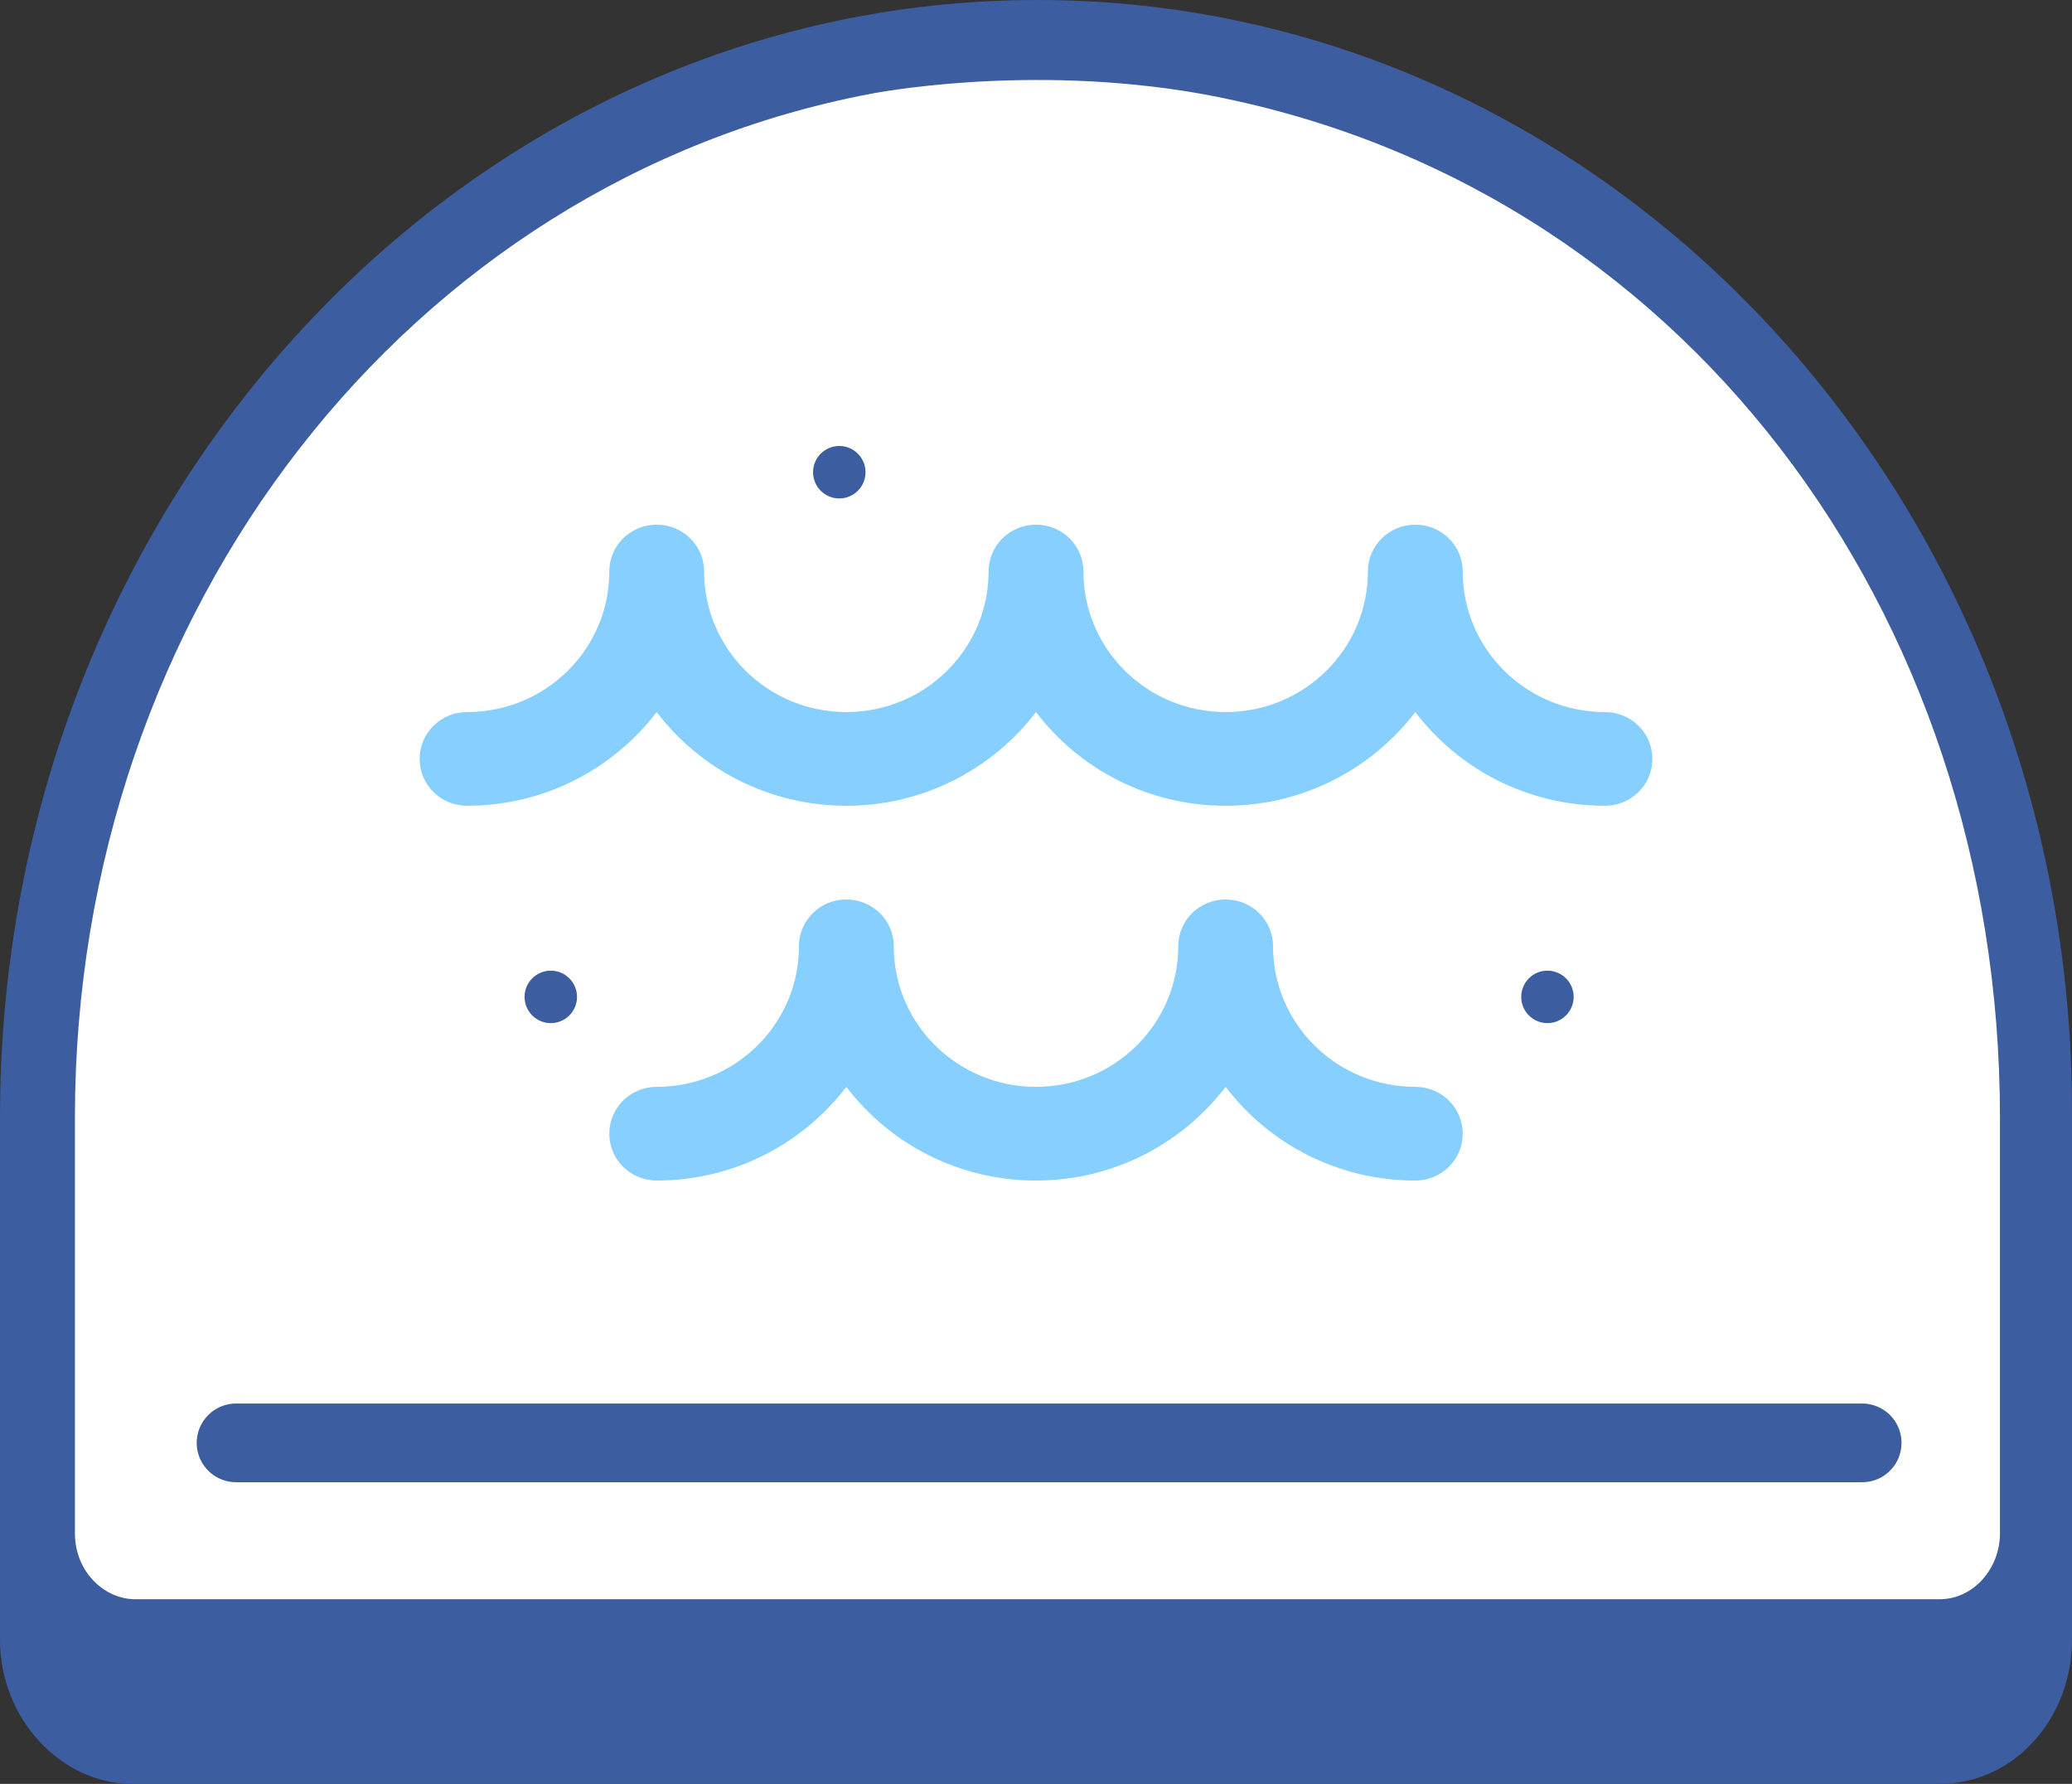
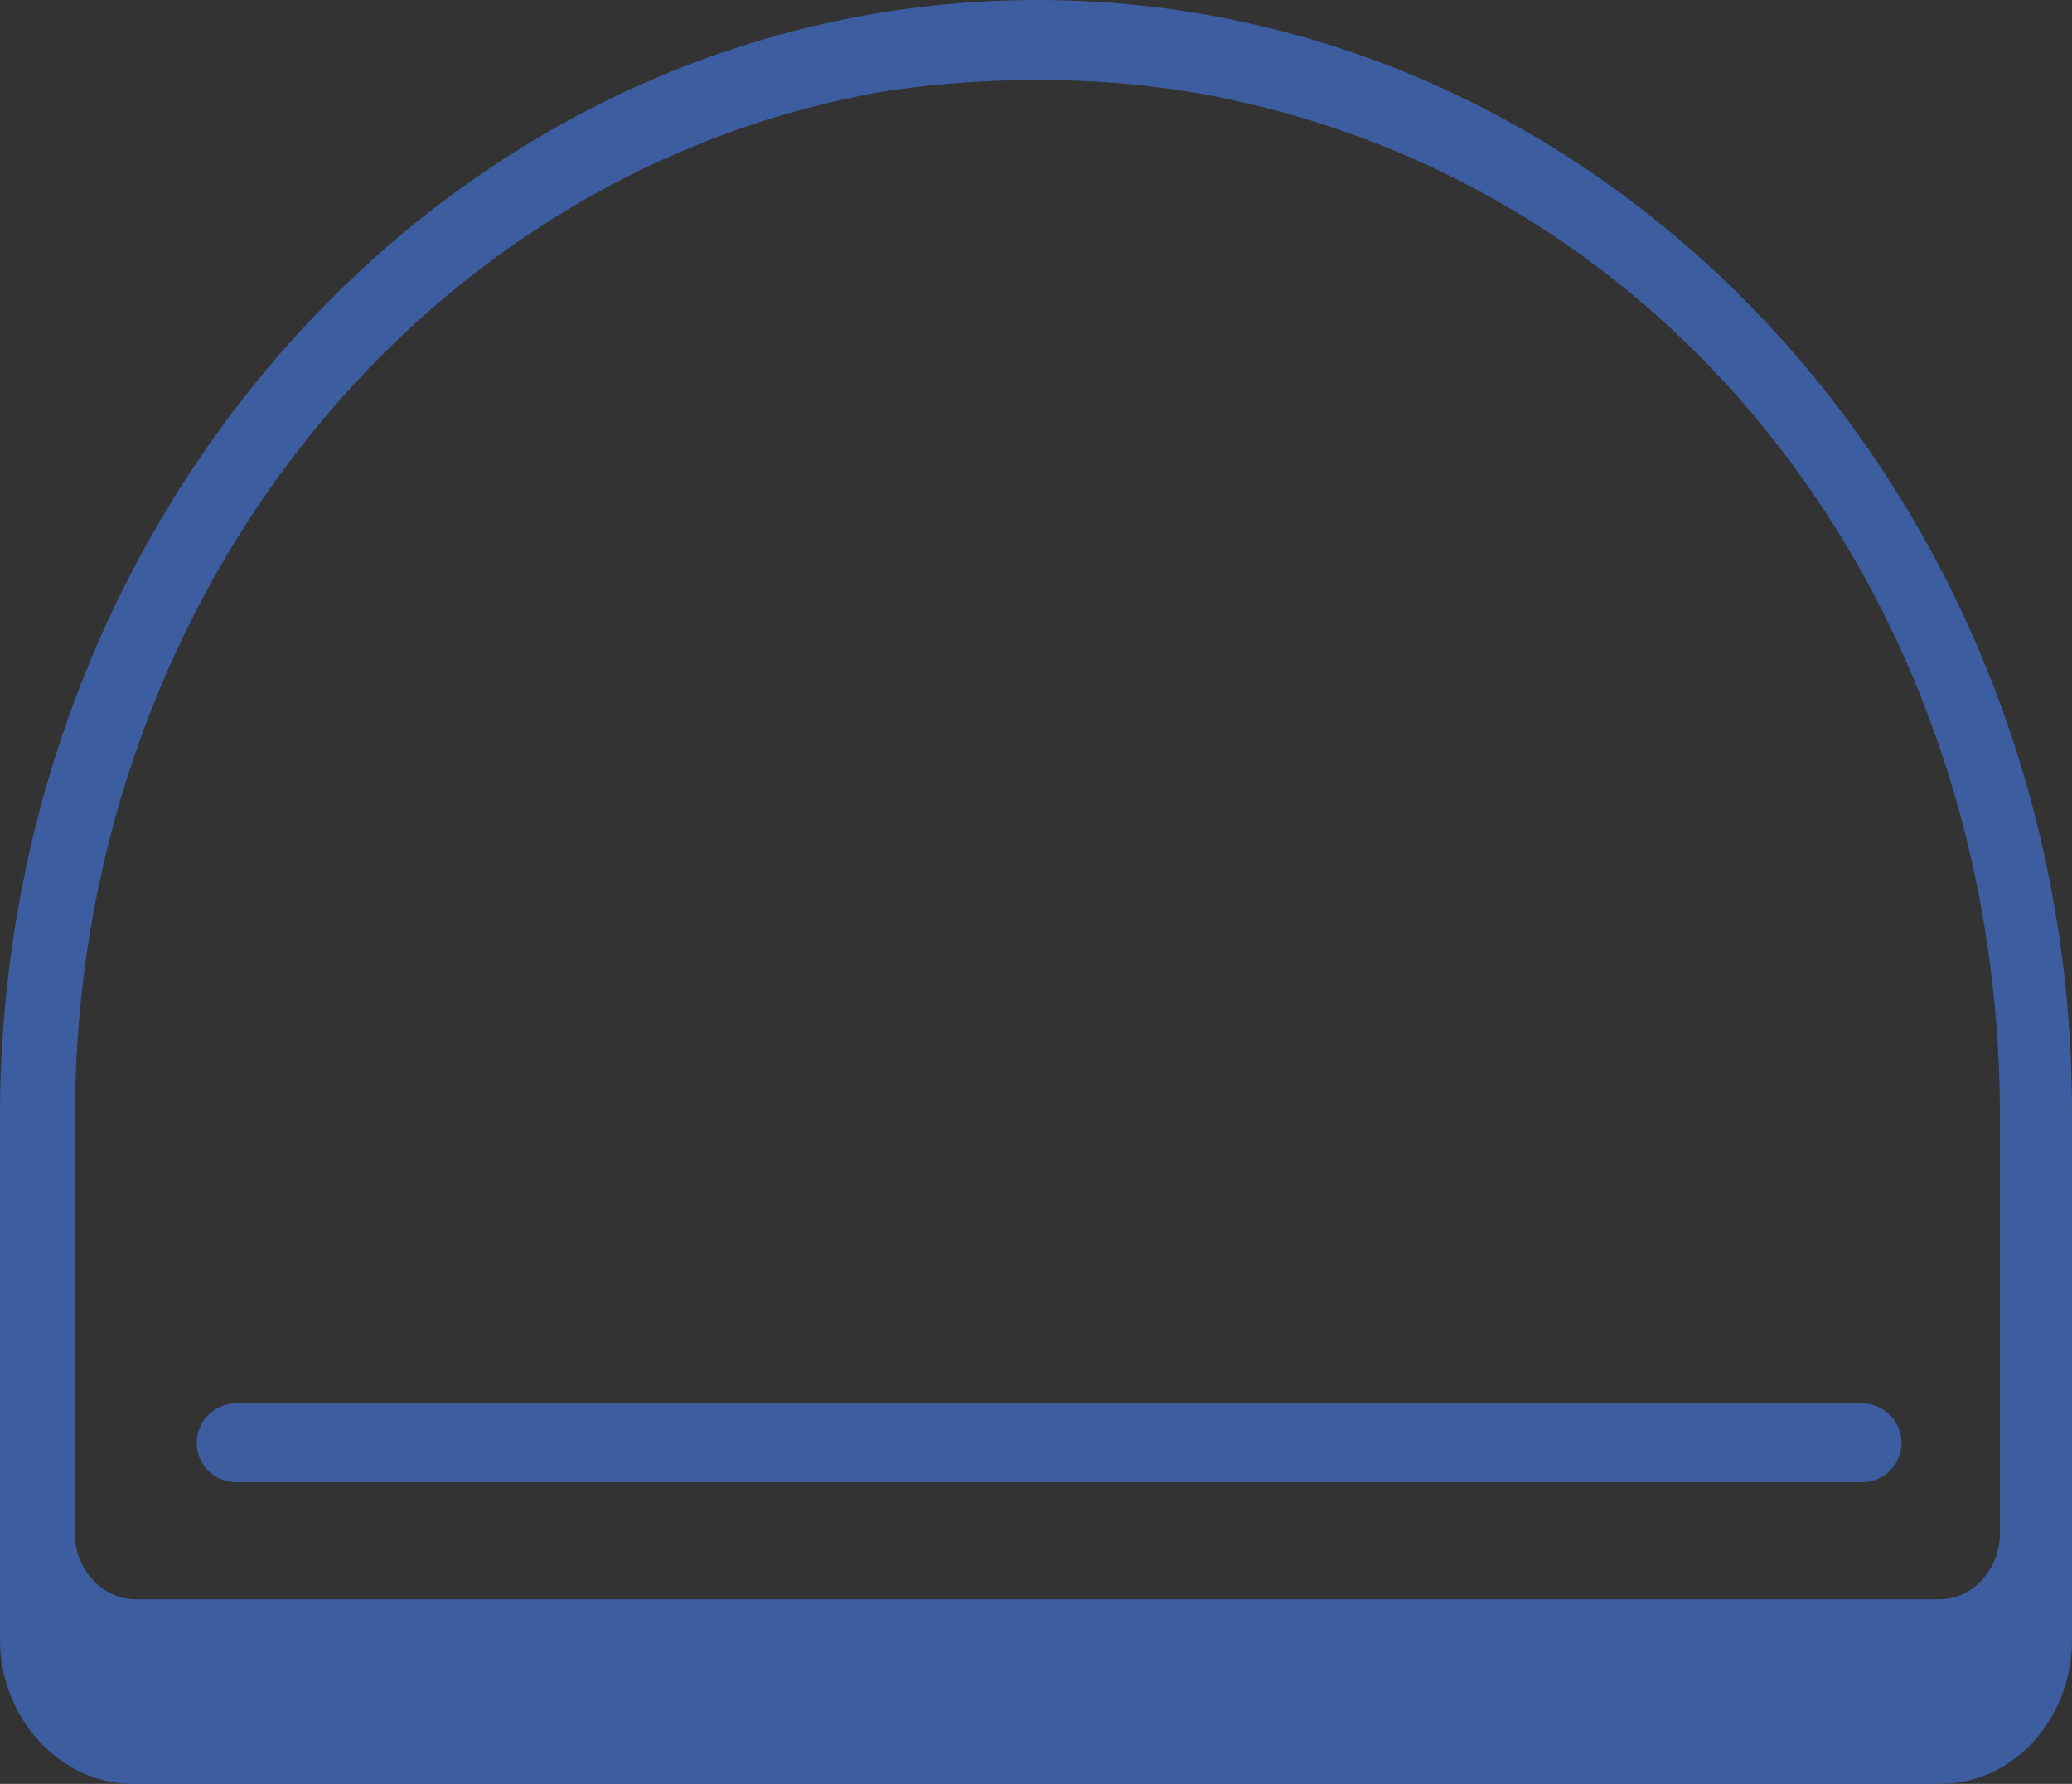
<svg xmlns="http://www.w3.org/2000/svg" width="79" height="68" viewBox="0 0 79 68" fill="none">
  <rect x="0" y="0" width="79" height="68" fill="#333333" stroke="none" />
-   <path d="M1 57L3.5 65.5L77 64C77.167 57 77.4 41 77 33C76.5 23 68 14 58 6.5C48 -1 35 1 21 6.5C9.8 10.9 3 27.666 1 35.5V57Z" fill="white" />
  <path d="M39.555 0C17.69 0 0 19.088 0 42.59V62.512C0 65.495 2.307 68 5.054 68H73.945C76.802 68 78.999 65.495 78.999 62.512V42.59C79.109 19.088 61.42 0 39.555 0ZM76.253 58.456C76.253 59.768 75.264 60.961 73.945 60.961H45.927H5.164C3.955 60.961 2.857 59.888 2.857 58.456V42.59C2.857 23.263 15.602 6.919 33.182 3.579C33.182 3.579 39.115 2.386 45.818 3.579C64.057 6.919 76.253 23.263 76.253 42.59V58.456Z" fill="#3D5DA1" />
  <path d="M9 55H71" stroke="#3D5DA1" stroke-width="3" stroke-linecap="round" />
  <g clip-path="url(#clip0_400_2835)">
-     <path d="M30.462 36.071C30.462 35.082 31.267 34.286 32.269 34.286C33.271 34.286 34.077 35.082 34.077 36.071C34.077 39.031 36.504 41.429 39.5 41.429C42.496 41.429 44.923 39.031 44.923 36.071C44.923 35.082 45.729 34.286 46.731 34.286C47.733 34.286 48.538 35.082 48.538 36.071C48.538 39.031 50.966 41.429 53.962 41.429C54.964 41.429 55.769 42.224 55.769 43.214C55.769 44.204 54.964 45 53.962 45C51.007 45 48.383 43.602 46.731 41.429C45.078 43.592 42.454 45 39.5 45C36.546 45 33.922 43.602 32.269 41.429C30.616 43.592 27.993 45 25.038 45C24.037 45 23.231 44.204 23.231 43.214C23.231 42.224 24.037 41.429 25.038 41.429C28.034 41.429 30.462 39.031 30.462 36.071ZM25.038 27.143C23.386 29.306 20.762 30.714 17.808 30.714C16.806 30.714 16 29.918 16 28.929C16 27.939 16.806 27.143 17.808 27.143C20.803 27.143 23.231 24.745 23.231 21.786C23.231 20.796 24.037 20 25.038 20C26.04 20 26.846 20.796 26.846 21.786C26.846 24.745 29.274 27.143 32.269 27.143C35.265 27.143 37.692 24.745 37.692 21.786C37.692 20.796 38.498 20 39.5 20C40.502 20 41.308 20.796 41.308 21.786C41.308 24.745 43.735 27.143 46.731 27.143C49.726 27.143 52.154 24.745 52.154 21.786C52.154 20.796 52.96 20 53.962 20C54.964 20 55.769 20.796 55.769 21.786C55.769 24.745 58.197 27.143 61.192 27.143C62.194 27.143 63 27.939 63 28.929C63 29.918 62.194 30.714 61.192 30.714C58.238 30.714 55.614 29.316 53.962 27.143C52.309 29.306 49.685 30.714 46.731 30.714C43.776 30.714 41.153 29.316 39.5 27.143C37.847 29.306 35.224 30.714 32.269 30.714C29.315 30.714 26.691 29.316 25.038 27.143Z" fill="#86CFFF" />
-     <circle cx="59" cy="38" r="1" fill="#3D5DA1" />
-     <circle cx="21" cy="38" r="1" fill="#3D5DA1" />
-   </g>
-   <circle cx="32" cy="18" r="1" fill="#3D5DA1" />
+     </g>
  <defs>
    <clipPath id="clip0_400_2835">
      <rect width="47" height="25" fill="white" transform="translate(16 20)" />
    </clipPath>
  </defs>
</svg>